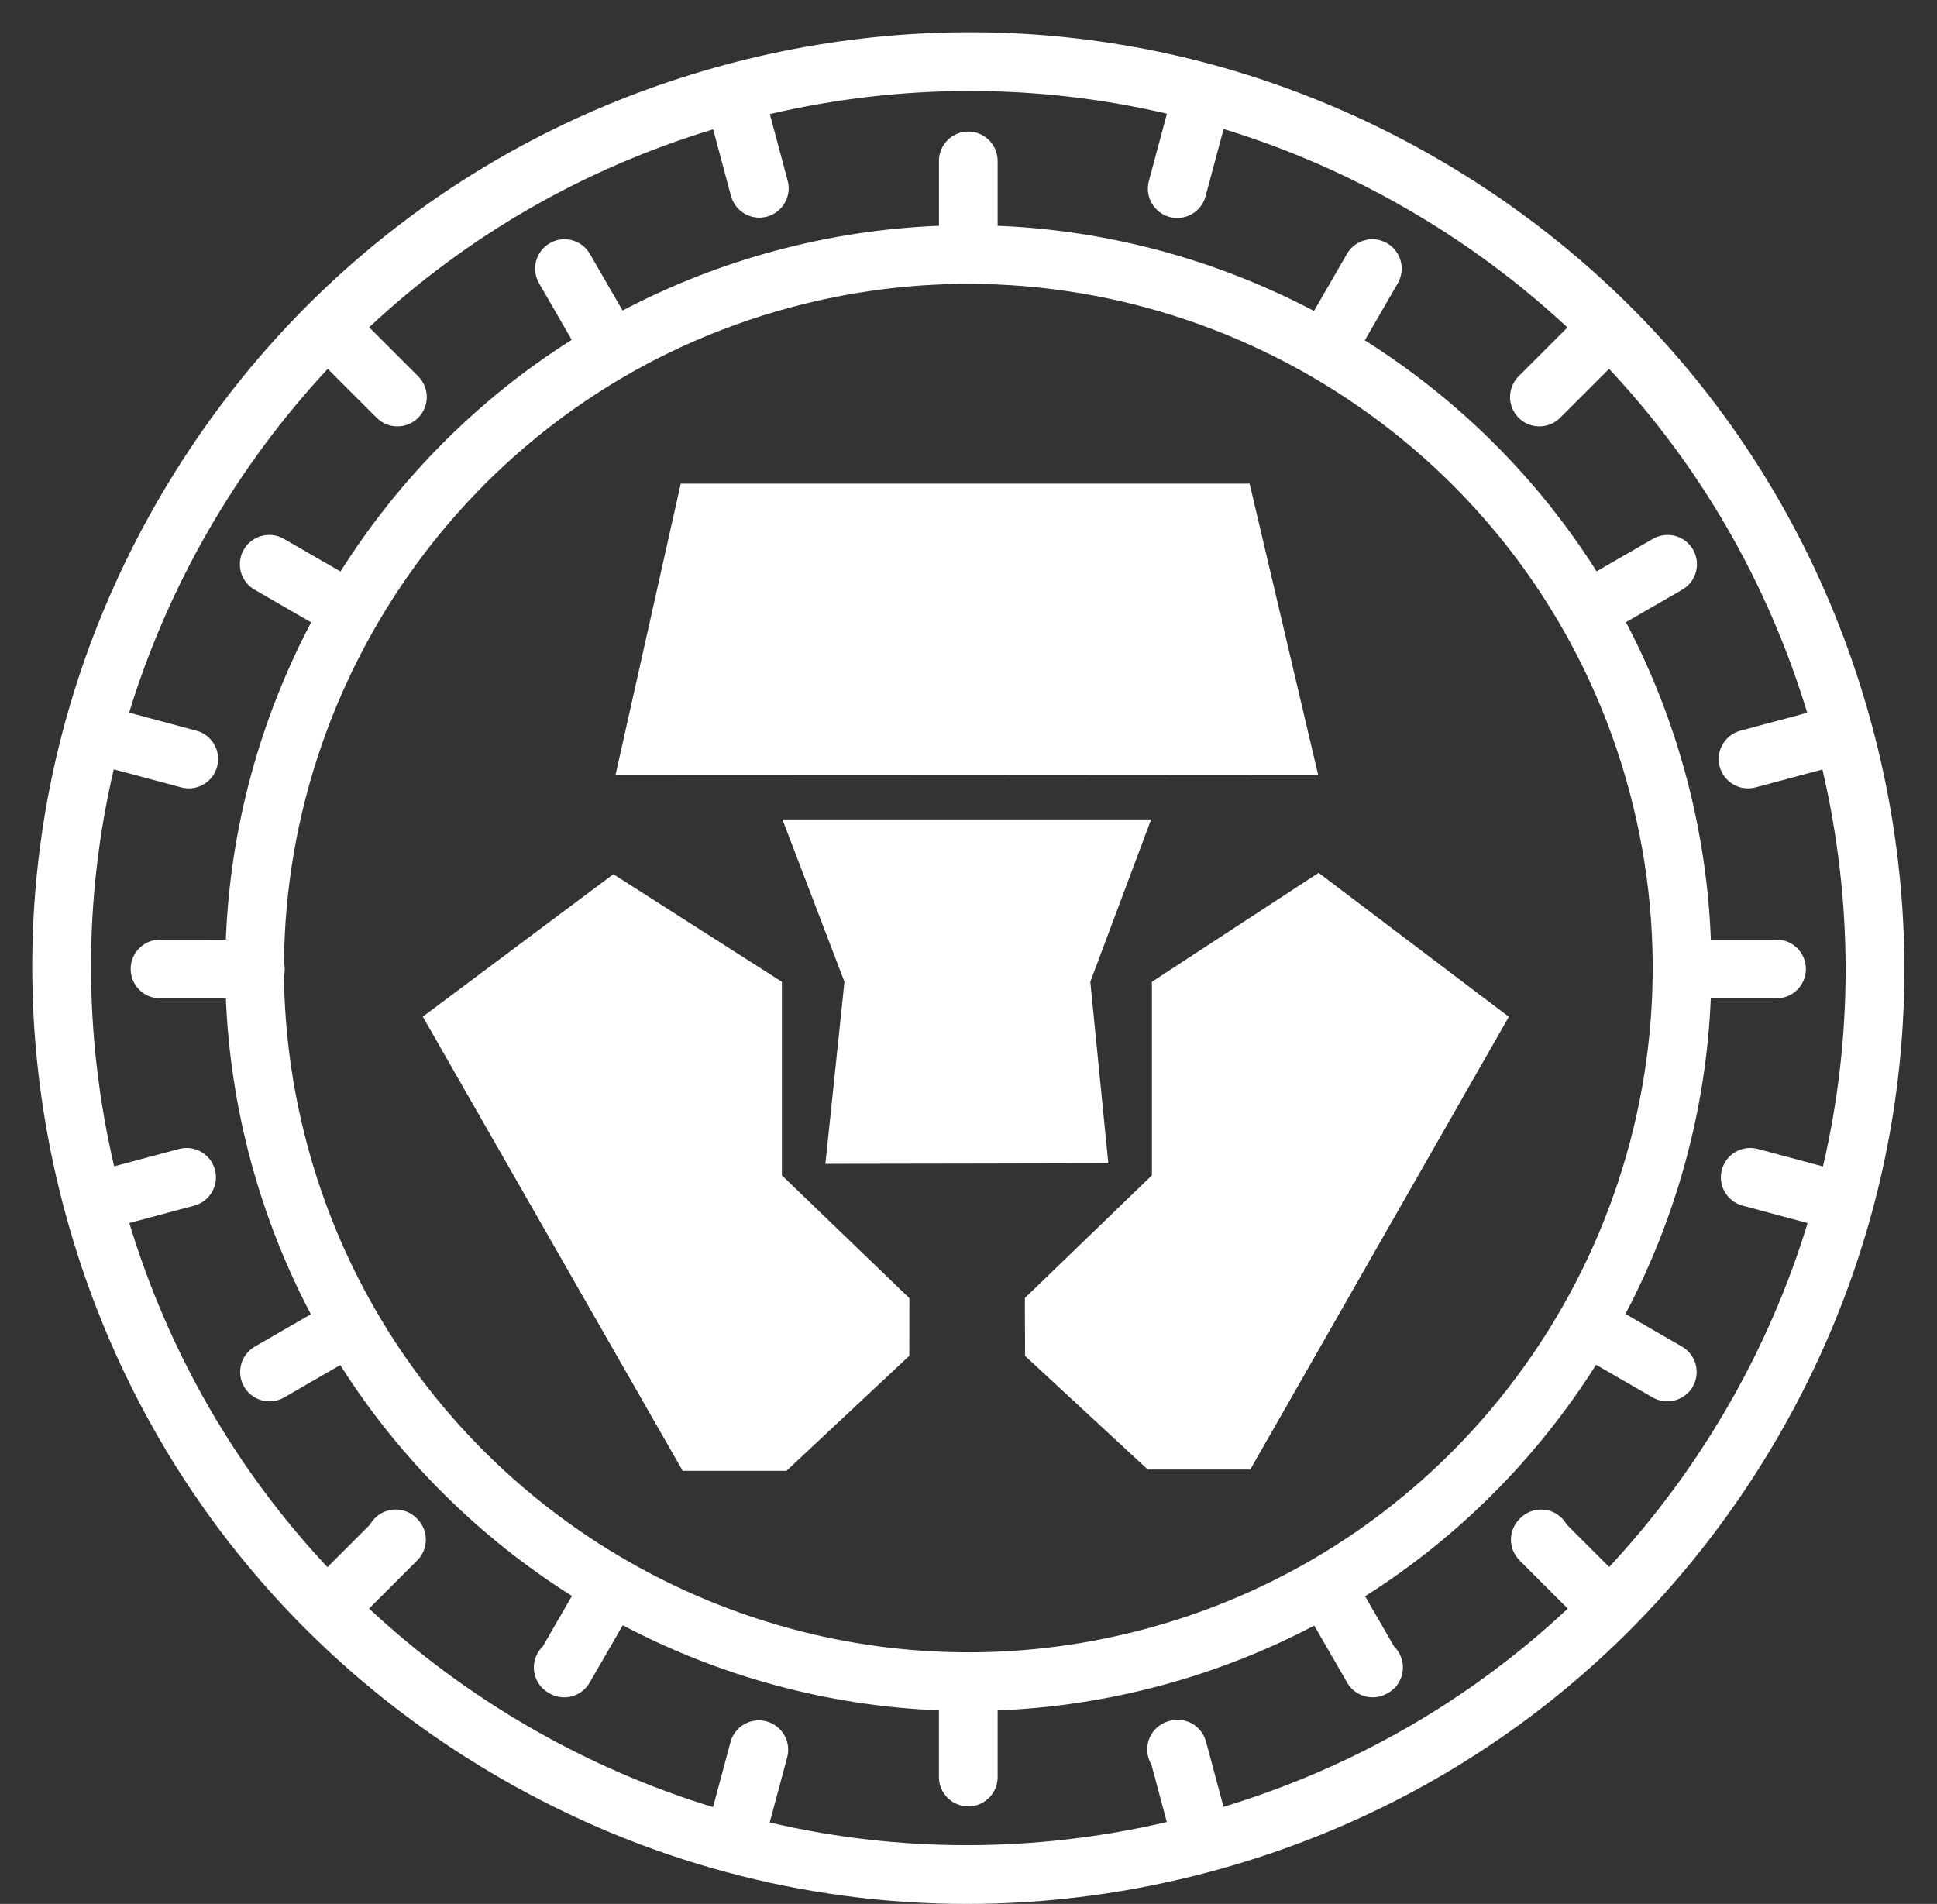
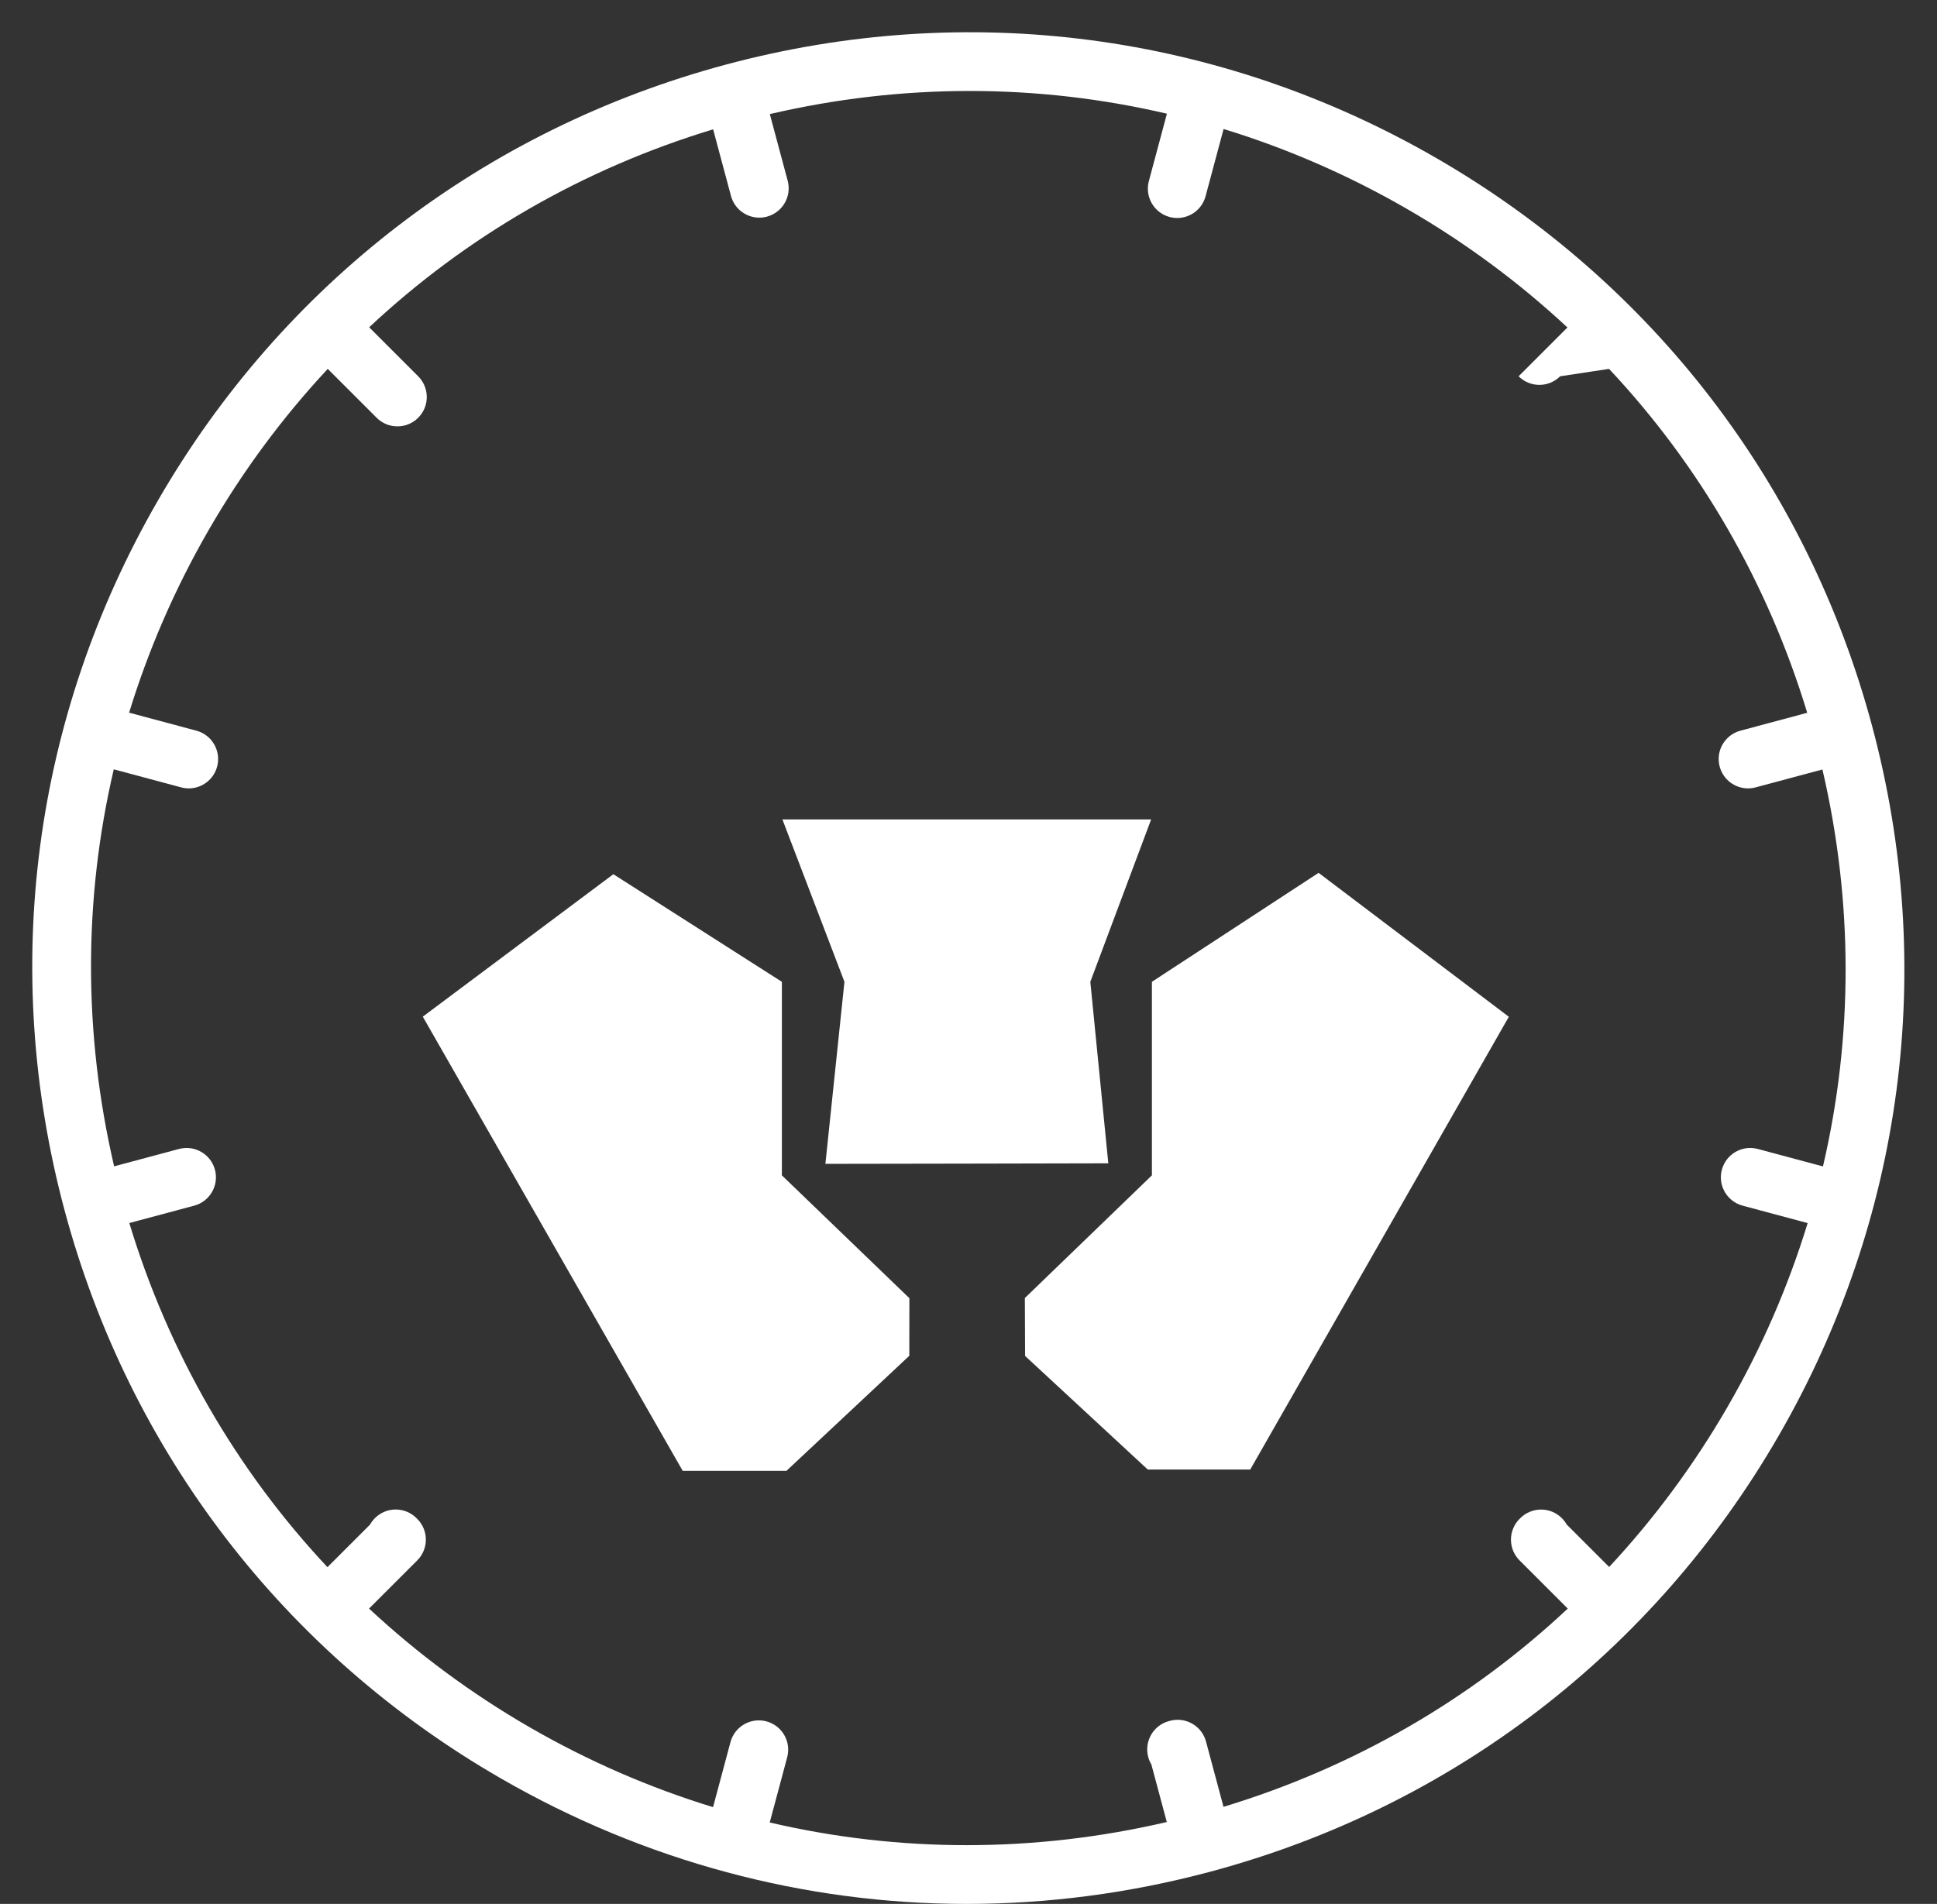
<svg xmlns="http://www.w3.org/2000/svg" fill="#ffffff" height="519" id="Layer_1" preserveAspectRatio="xMidYMid meet" version="1.1" viewBox="-7.9 -7.9 527.9 519.0" width="527.9" x="0" xml:space="preserve" y="0" zoomAndPan="magnify">
  <rect x="-7.9" y="-7.9" width="527.9" height="519.0" fill="#333333" stroke="none" />
  <g id="change1_2">
    <path d="M107.31 269.253L159.261 230.41 205.187 259.74 205.187 312.501 239.939 345.985 239.918 361.688 206.434 393.054 178.163 393.054 107.331 269.253z" fill="inherit" />
    <path d="M271.471 361.73L271.408 345.943 306.035 312.501 306.035 259.74 351.463 230.036 403.31 269.274 332.831 392.701 304.913 392.701z" fill="inherit" />
    <path d="M222.241 259.74L205.333 215.475 305.827 215.475 289.251 259.74 294.153 309.219 255.372 309.302 217.048 309.364z" fill="inherit" />
-     <path d="M255.372 203.344L159.863 203.302 177.623 123.954 332.665 123.954 351.359 203.406z" fill="inherit" />
  </g>
  <g id="change1_1">
-     <path d="M502.311,190.001C484.682,124.209,442.487,69.22,383.5,35.164 C324.512,1.107,255.794-7.94,190.001,9.689 C124.209,27.318,69.22,69.513,35.164,128.5 C1.107,187.487-7.94,256.207,9.689,321.999 C27.318,387.791,69.513,442.78,128.5,476.836 c39.294,22.686,82.896,34.273,127.085,34.273c22.147,0,44.448-2.913,66.414-8.798 C387.791,484.682,442.78,442.487,476.836,383.5 C510.893,324.513,519.94,255.793,502.311,190.001z M488.922,310.066l-17.755-4.758 c-4.269-1.141-8.655,1.389-9.798,5.657c-1.144,4.268,1.389,8.655,5.657,9.798 l17.722,4.749c-5.273,17.234-12.532,33.994-21.766,49.988 c-9.214,15.959-20.072,30.598-32.328,43.759l-11.587-11.587 c-0.345-0.61-0.777-1.185-1.295-1.707c-3.114-3.135-8.19-3.141-11.325-0.027 l-0.197,0.192c-1.509,1.499-2.359,3.536-2.362,5.663 c-0.003,2.126,0.839,4.167,2.343,5.67l13.139,13.139 c-26.428,24.792-58.335,43.28-93.821,54.042l-4.77-17.802 c-0.551-2.055-1.897-3.806-3.742-4.866c-1.845-1.061-4.037-1.343-6.087-0.783 l-0.25,0.071c-4.27,1.136-6.811,5.518-5.674,9.788 c0.197,0.742,0.493,1.432,0.869,2.06l4.199,15.673 c-36.093,8.418-72.949,8.366-108.217,0.122l4.76-17.764 c1.144-4.268-1.389-8.655-5.657-9.798c-4.269-1.141-8.654,1.389-9.798,5.657 l-4.75,17.727C169.217,479.457,152.476,472.204,136.5,462.98 c-15.983-9.228-30.641-20.105-43.817-32.383l13.135-13.134 c3.125-3.124,3.125-8.189,0-11.313l-0.219-0.214 c-3.124-3.124-8.189-3.124-11.313,0c-0.54,0.54-0.986,1.137-1.339,1.772 l-11.603,11.603c-24.776-26.429-43.249-58.332-54.001-93.81l17.68-4.737 c4.268-1.144,6.8-5.53,5.657-9.798c-1.144-4.267-5.528-6.798-9.798-5.657 l-17.676,4.736c-8.412-36.098-8.351-72.959-0.097-108.228l18.369,4.922 c0.693,0.186,1.39,0.274,2.075,0.274c3.532,0,6.765-2.357,7.723-5.932 c1.144-4.268-1.389-8.654-5.657-9.798l-18.328-4.911 C32.559,169.179,39.807,152.458,49.02,136.5c9.233-15.993,20.118-30.658,32.405-43.841 l13.329,13.329c1.562,1.562,3.609,2.343,5.657,2.343 c2.047,0,4.095-0.781,5.657-2.343c3.125-3.124,3.125-8.189,0-11.313l-13.354-13.354 c26.412-24.754,58.291-43.213,93.74-53.964L191.314,45.5 c0.958,3.574,4.19,5.931,7.723,5.931c0.685,0,1.382-0.089,2.076-0.274 c4.268-1.144,6.8-5.53,5.657-9.798l-4.866-18.159 c18.069-4.215,36.328-6.302,54.485-6.302c18.113,0,36.123,2.078,53.736,6.195 l-4.919,18.36c-1.144,4.268,1.389,8.654,5.657,9.798 c0.693,0.186,1.39,0.274,2.075,0.274c3.532,0,6.765-2.357,7.723-5.932 l4.912-18.331C342.786,32.533,359.524,39.797,375.5,49.02 c15.969,9.22,30.616,20.086,43.783,32.351l-13.304,13.304 c-3.125,3.124-3.125,8.189,0,11.313c1.562,1.562,3.609,2.343,5.657,2.343 s4.095-0.781,5.657-2.343L430.625,92.656c24.77,26.412,43.244,58.295,54.004,93.751 l-18.199,4.876c-4.268,1.144-6.801,5.53-5.657,9.798 c0.958,3.575,4.19,5.932,7.723,5.932c0.685,0,1.382-0.089,2.075-0.274 l18.203-4.877C497.198,237.949,497.155,274.801,488.922,310.066z" fill="inherit" />
-     <path d="M476.272,248.244h-17.906c-0.569-14.799-2.775-29.759-6.766-44.654 c-3.973-14.829-9.512-28.828-16.376-41.879l15.354-8.865 c3.826-2.209,5.137-7.102,2.928-10.928s-7.102-5.135-10.928-2.928l-15.351,8.863 c-16.277-25.737-38.011-47.114-63.166-62.984l8.978-15.55 c2.209-3.826,0.898-8.719-2.928-10.928c-3.826-2.209-8.719-0.898-10.928,2.928 l-8.978,15.549c-26.344-13.866-55.757-21.987-86.212-23.212v-17.693c0-4.418-3.582-8-8-8 s-8,3.582-8,8v17.686c-14.717,0.583-29.591,2.783-44.402,6.751 c-14.806,3.967-28.784,9.495-41.818,16.345l-8.907-15.427 c-2.209-3.827-7.102-5.136-10.928-2.928c-3.826,2.209-5.137,7.102-2.928,10.928 l8.903,15.42c-25.748,16.272-47.136,38.003-63.016,63.158l-15.426-8.906 c-3.826-2.209-8.719-0.898-10.928,2.928c-2.209,3.826-0.898,8.719,2.928,10.928 l15.421,8.904c-13.917,26.423-22.052,55.937-23.245,86.493H35.711c-4.418,0-8,3.582-8,8 s3.582,8,8,8h17.945c0.597,14.64,2.796,29.435,6.744,44.167 c3.981,14.858,9.535,28.881,16.418,41.953l-15.268,8.815 c-3.826,2.209-5.137,7.102-2.928,10.928c1.482,2.566,4.171,4.001,6.936,4.001 c1.357,0,2.733-0.346,3.993-1.073l15.282-8.823 c16.279,25.713,37.99,47.087,63.133,62.944l-7.932,13.738 c-0.525,0.509-0.99,1.1-1.373,1.766c-2.201,3.831-0.88,8.721,2.951,10.922 l0.284,0.159c1.252,0.715,2.616,1.056,3.962,1.056 c2.765,0,5.455-1.436,6.936-4.001l9.029-15.639 c26.331,13.854,55.73,21.961,86.171,23.185v18.182c0,4.418,3.582,8,8,8s8-3.582,8-8 v-18.164c14.722-0.583,29.605-2.79,44.419-6.759 c14.822-3.971,28.814-9.507,41.86-16.366l8.984,15.562 c1.479,2.562,4.174,3.989,6.944,3.989c1.354,0,2.727-0.342,3.982-1.059 l0.255-0.143c3.831-2.201,5.141-7.085,2.939-10.916 c-0.374-0.651-0.826-1.229-1.337-1.73l-7.909-13.699 c25.719-16.262,47.079-37.976,62.948-63.104l15.42,8.903 c1.26,0.728,2.635,1.073,3.993,1.073c2.765,0,5.454-1.435,6.936-4.001 c2.209-3.826,0.898-8.719-2.928-10.928l-15.413-8.899 c13.854-26.292,22.008-55.638,23.265-86.037h17.922c4.418,0,8-3.582,8-8 S480.69,248.244,476.272,248.244z M349.448,417.407 c-0.059,0.032-0.12,0.058-0.179,0.092c-0.066,0.038-0.126,0.084-0.191,0.123 c-13.761,7.929-28.756,14.221-44.808,18.523 c-16.109,4.316-32.291,6.377-48.228,6.376 c-66.188-0.003-127.985-35.568-161.266-92.75c-0.07-0.139-0.134-0.279-0.212-0.415 c-0.086-0.15-0.184-0.288-0.278-0.43c-7.888-13.719-14.146-28.664-18.431-44.656 c-4.136-15.436-6.198-30.947-6.362-46.237c0.132-0.576,0.208-1.173,0.208-1.789 c0-0.61-0.074-1.201-0.203-1.772c0.695-81.726,55.536-156.458,138.233-178.617 c16.109-4.316,32.291-6.376,48.228-6.376c82.335,0,157.888,55.028,180.188,138.251 C458.421,290.866,420.605,376.187,349.448,417.407z" fill="inherit" />
+     <path d="M502.311,190.001C484.682,124.209,442.487,69.22,383.5,35.164 C324.512,1.107,255.794-7.94,190.001,9.689 C124.209,27.318,69.22,69.513,35.164,128.5 C1.107,187.487-7.94,256.207,9.689,321.999 C27.318,387.791,69.513,442.78,128.5,476.836 c39.294,22.686,82.896,34.273,127.085,34.273c22.147,0,44.448-2.913,66.414-8.798 C387.791,484.682,442.78,442.487,476.836,383.5 C510.893,324.513,519.94,255.793,502.311,190.001z M488.922,310.066l-17.755-4.758 c-4.269-1.141-8.655,1.389-9.798,5.657c-1.144,4.268,1.389,8.655,5.657,9.798 l17.722,4.749c-5.273,17.234-12.532,33.994-21.766,49.988 c-9.214,15.959-20.072,30.598-32.328,43.759l-11.587-11.587 c-0.345-0.61-0.777-1.185-1.295-1.707c-3.114-3.135-8.19-3.141-11.325-0.027 l-0.197,0.192c-1.509,1.499-2.359,3.536-2.362,5.663 c-0.003,2.126,0.839,4.167,2.343,5.67l13.139,13.139 c-26.428,24.792-58.335,43.28-93.821,54.042l-4.77-17.802 c-0.551-2.055-1.897-3.806-3.742-4.866c-1.845-1.061-4.037-1.343-6.087-0.783 l-0.25,0.071c-4.27,1.136-6.811,5.518-5.674,9.788 c0.197,0.742,0.493,1.432,0.869,2.06l4.199,15.673 c-36.093,8.418-72.949,8.366-108.217,0.122l4.76-17.764 c1.144-4.268-1.389-8.655-5.657-9.798c-4.269-1.141-8.654,1.389-9.798,5.657 l-4.75,17.727C169.217,479.457,152.476,472.204,136.5,462.98 c-15.983-9.228-30.641-20.105-43.817-32.383l13.135-13.134 c3.125-3.124,3.125-8.189,0-11.313l-0.219-0.214 c-3.124-3.124-8.189-3.124-11.313,0c-0.54,0.54-0.986,1.137-1.339,1.772 l-11.603,11.603c-24.776-26.429-43.249-58.332-54.001-93.81l17.68-4.737 c4.268-1.144,6.8-5.53,5.657-9.798c-1.144-4.267-5.528-6.798-9.798-5.657 l-17.676,4.736c-8.412-36.098-8.351-72.959-0.097-108.228l18.369,4.922 c0.693,0.186,1.39,0.274,2.075,0.274c3.532,0,6.765-2.357,7.723-5.932 c1.144-4.268-1.389-8.654-5.657-9.798l-18.328-4.911 C32.559,169.179,39.807,152.458,49.02,136.5c9.233-15.993,20.118-30.658,32.405-43.841 l13.329,13.329c1.562,1.562,3.609,2.343,5.657,2.343 c2.047,0,4.095-0.781,5.657-2.343c3.125-3.124,3.125-8.189,0-11.313l-13.354-13.354 c26.412-24.754,58.291-43.213,93.74-53.964L191.314,45.5 c0.958,3.574,4.19,5.931,7.723,5.931c0.685,0,1.382-0.089,2.076-0.274 c4.268-1.144,6.8-5.53,5.657-9.798l-4.866-18.159 c18.069-4.215,36.328-6.302,54.485-6.302c18.113,0,36.123,2.078,53.736,6.195 l-4.919,18.36c-1.144,4.268,1.389,8.654,5.657,9.798 c0.693,0.186,1.39,0.274,2.075,0.274c3.532,0,6.765-2.357,7.723-5.932 l4.912-18.331C342.786,32.533,359.524,39.797,375.5,49.02 c15.969,9.22,30.616,20.086,43.783,32.351l-13.304,13.304 c1.562,1.562,3.609,2.343,5.657,2.343 s4.095-0.781,5.657-2.343L430.625,92.656c24.77,26.412,43.244,58.295,54.004,93.751 l-18.199,4.876c-4.268,1.144-6.801,5.53-5.657,9.798 c0.958,3.575,4.19,5.932,7.723,5.932c0.685,0,1.382-0.089,2.075-0.274 l18.203-4.877C497.198,237.949,497.155,274.801,488.922,310.066z" fill="inherit" />
  </g>
</svg>